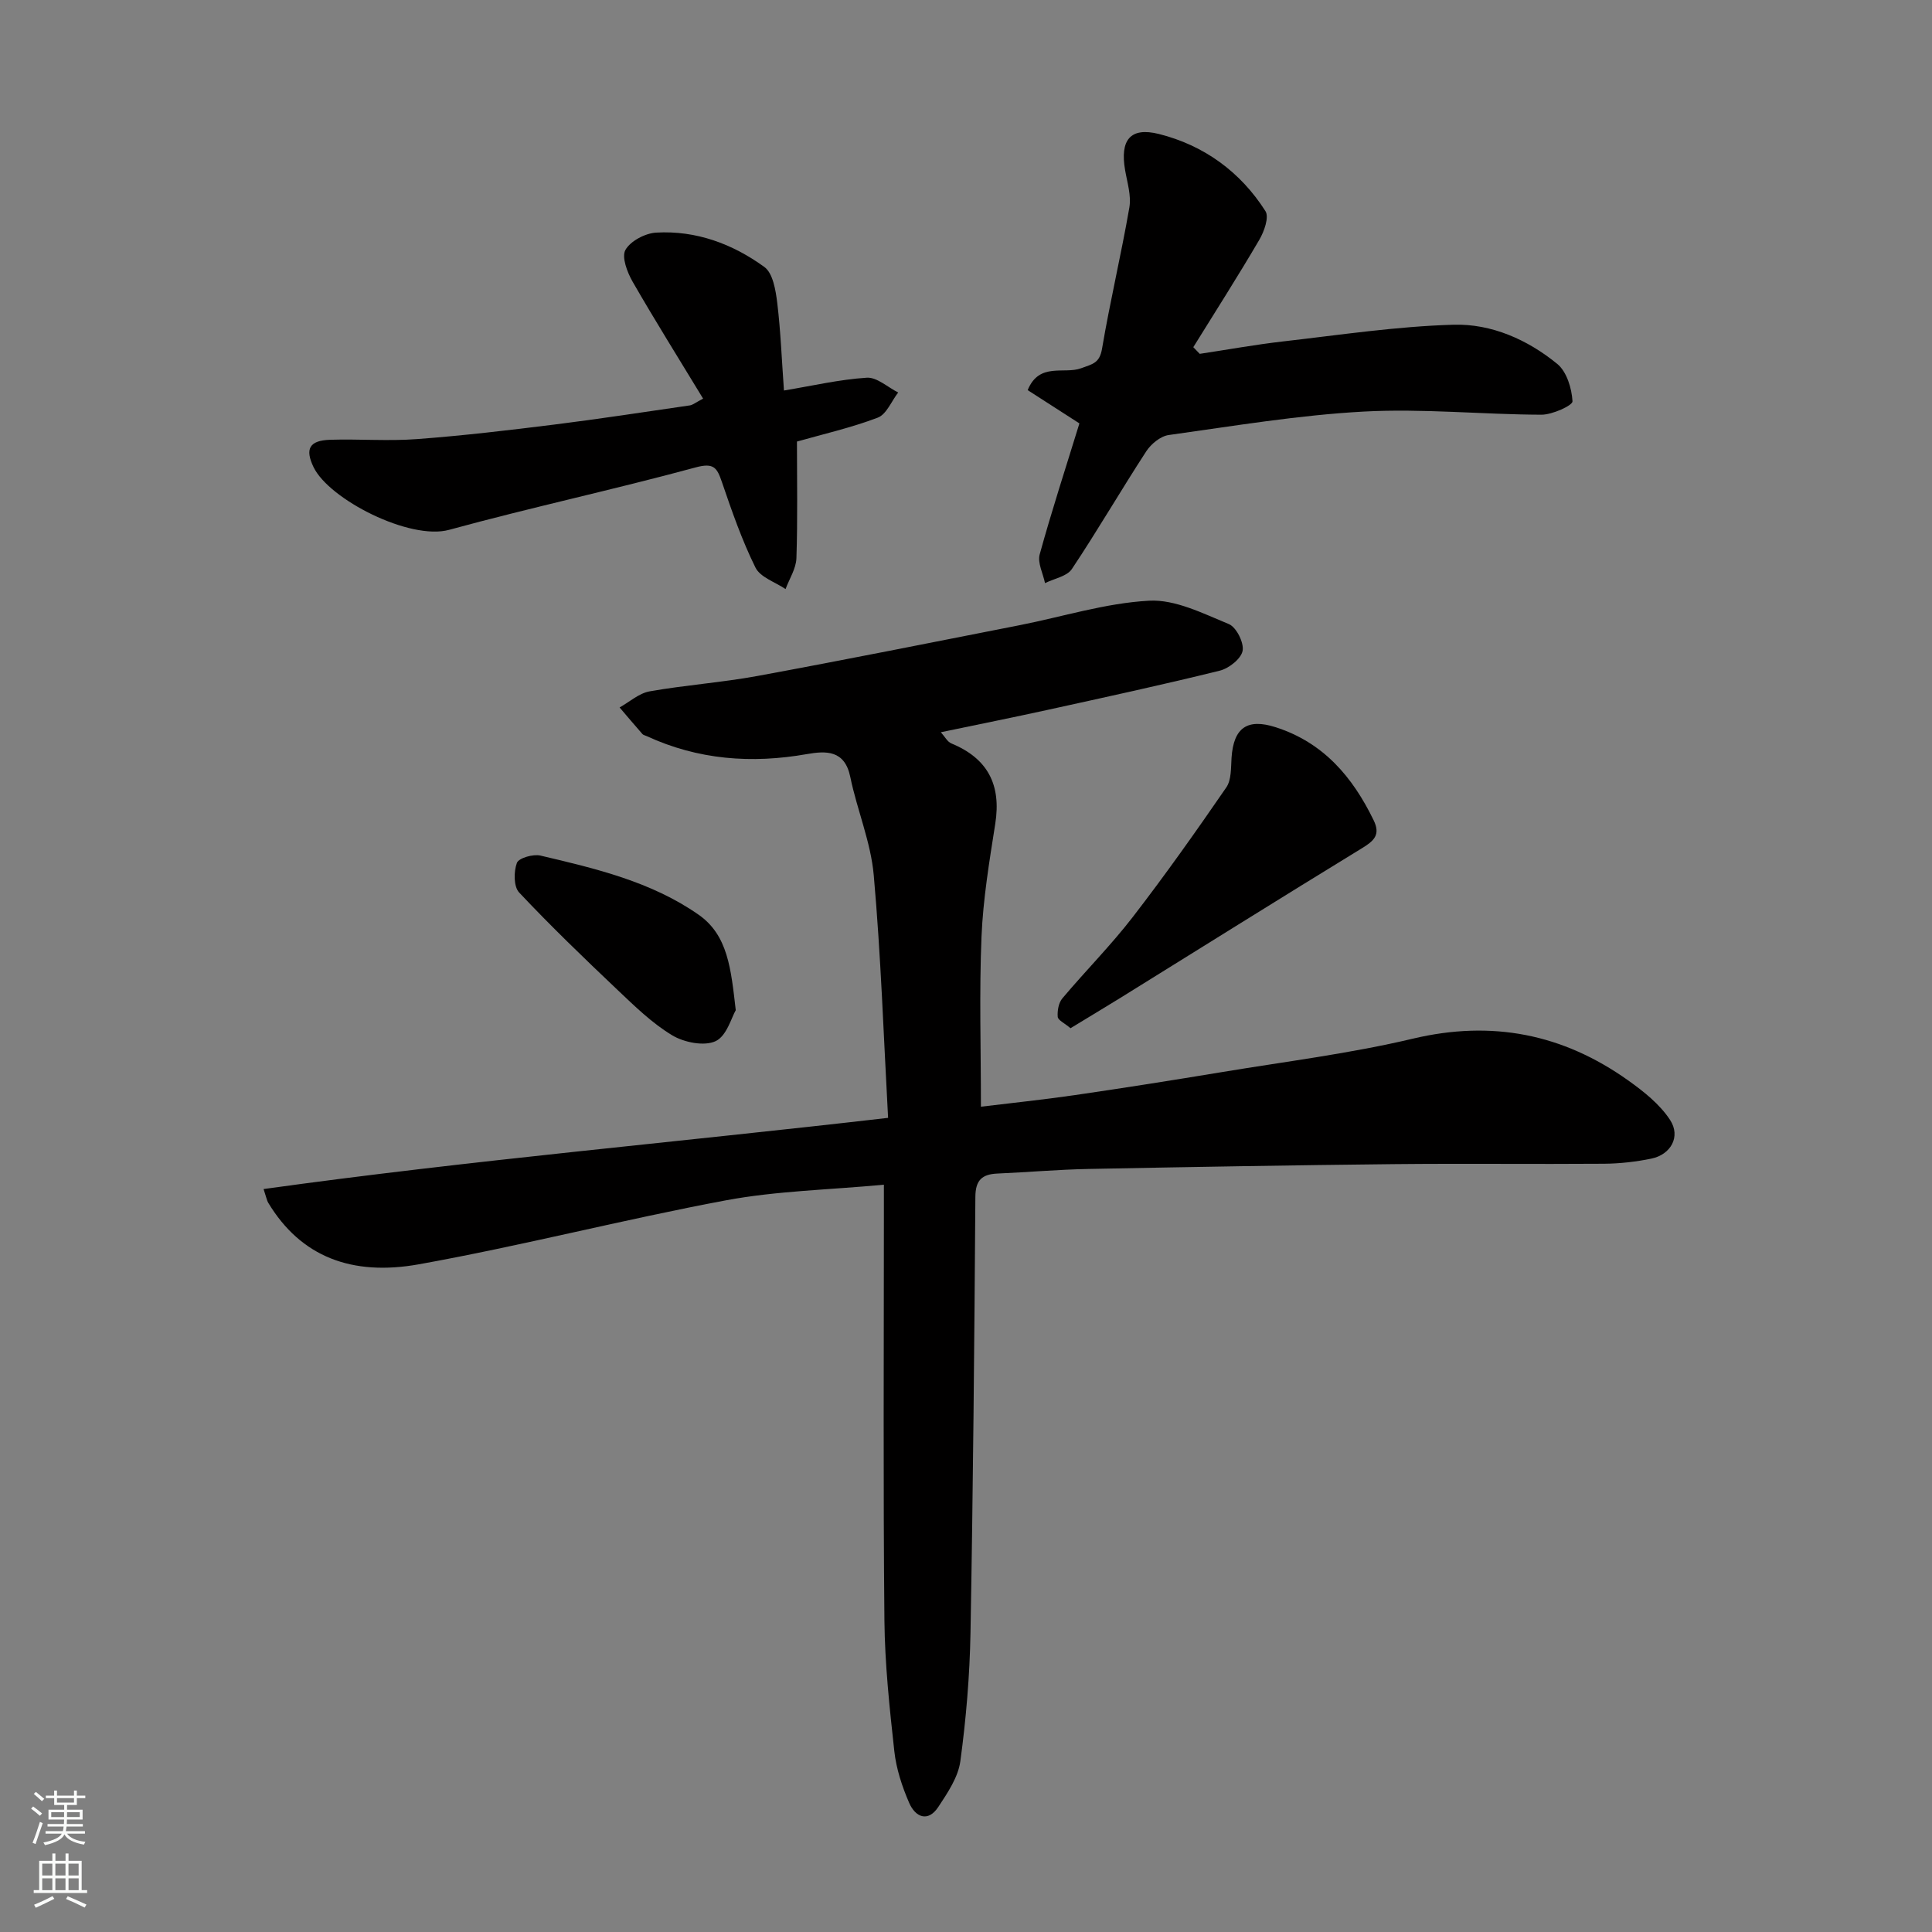
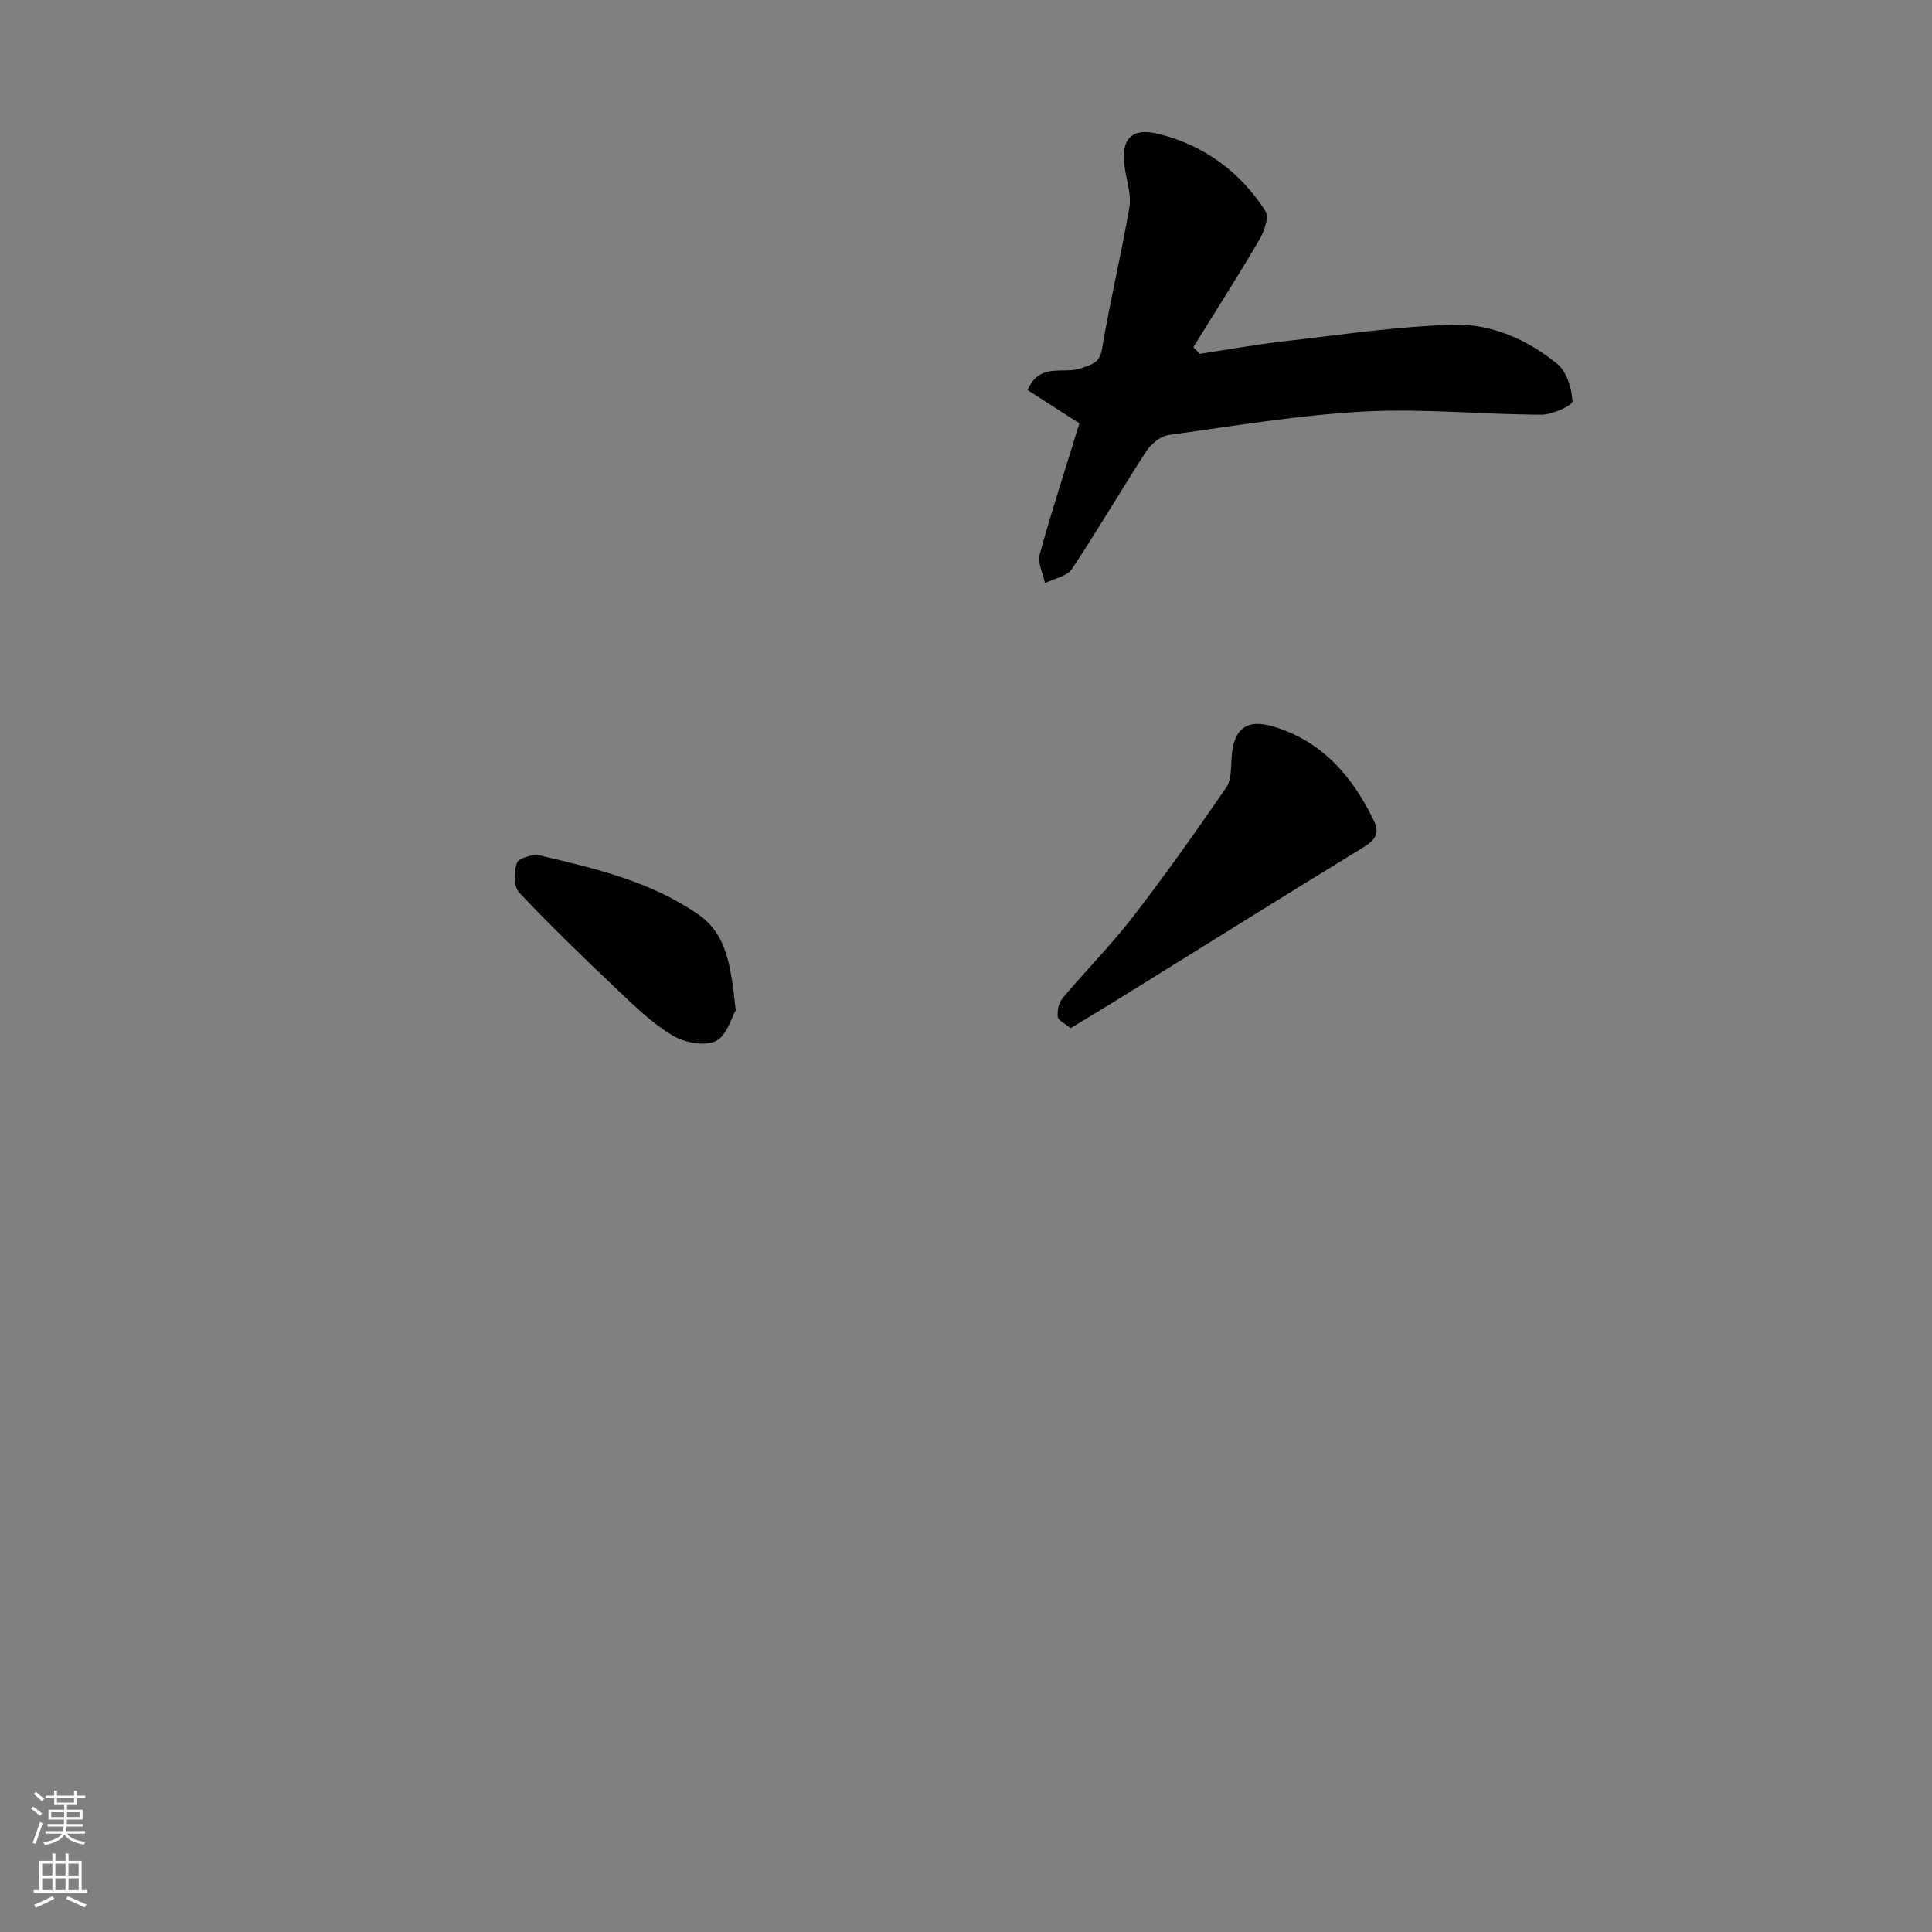
<svg xmlns="http://www.w3.org/2000/svg" enable-background="new 0 0 400 400" viewBox="0 0 400 400">
  <rect x="0" y="0" width="400" height="400" fill="#808080" stroke="none" />
  <g fill="#010000">
-     <path d="m183 245.28c-11.44 1.07-22.23 1.28-32.68 3.23-21.28 3.98-42.29 9.42-63.6 13.25-13.82 2.48-24.43-1.5-31.21-12.78-.24-.4-.31-.9-.94-2.8 42.75-5.95 85.4-9.66 129.3-14.74-.92-16.69-1.48-33.51-2.97-50.25-.61-6.87-3.46-13.51-4.86-20.34-1.15-5.6-5.05-5.41-8.99-4.72-11.46 2.02-22.53 1.18-33.17-3.73-.29-.14-.67-.2-.87-.42-1.6-1.82-3.16-3.67-4.73-5.51 2.06-1.15 4.01-2.94 6.21-3.33 7.4-1.31 14.95-1.83 22.34-3.19 18.1-3.33 36.16-6.95 54.22-10.5 8.95-1.76 17.83-4.59 26.85-5.08 5.43-.3 11.19 2.65 16.52 4.84 1.55.64 3.16 3.85 2.85 5.53-.31 1.65-2.83 3.64-4.72 4.11-11.84 2.93-23.77 5.51-35.69 8.13-7.16 1.57-14.34 3.01-22.07 4.62.8.88 1.34 1.97 2.18 2.32 7.56 3.11 10.35 8.59 9.09 16.62-1.22 7.76-2.52 15.57-2.85 23.39-.48 11.53-.12 23.1-.12 35.2 6.12-.75 12.77-1.43 19.37-2.39 10.18-1.48 20.35-3.09 30.5-4.77 13.2-2.19 26.54-3.84 39.53-6.92 16.42-3.9 31.08-.98 44.58 8.62 3.24 2.3 6.57 4.95 8.7 8.2 2.26 3.45.16 7.18-3.88 8.01-3.2.66-6.51 1.03-9.77 1.06-14.5.11-29-.07-43.5.08-21.1.22-42.2.59-63.3 1-6.27.12-12.53.68-18.81.95-3.18.14-4.55 1.36-4.57 4.82-.21 30.1-.47 60.2-1.01 90.3-.16 8.87-.91 17.77-2.1 26.55-.45 3.31-2.63 6.53-4.55 9.45-2.19 3.32-4.79 2.07-6.04-.81-1.47-3.39-2.68-7.06-3.08-10.71-.99-9-1.96-18.05-2.05-27.09-.27-27.81-.11-55.65-.11-83.48 0-1.8 0-3.6 0-6.72z" />
    <path d="m248.39 73.26c5.78-.87 11.53-1.92 17.33-2.58 11.72-1.34 23.45-3.11 35.22-3.45 7.84-.23 15.34 3.09 21.48 8.12 1.96 1.61 3 5.06 3.15 7.74.04.85-4.18 2.78-6.44 2.77-12.26-.04-24.56-1.31-36.76-.65-13.52.73-26.97 2.99-40.41 4.86-1.7.24-3.65 1.85-4.64 3.37-5.24 8.05-10.07 16.38-15.4 24.37-1.02 1.53-3.66 1.97-5.56 2.92-.41-2-1.59-4.21-1.1-5.96 2.5-9.08 5.43-18.04 8.22-27.11-3.49-2.25-7.12-4.59-10.71-6.89 2.39-5.85 7.52-3.22 11.07-4.53 2.41-.89 3.82-1.05 4.33-4.07 1.65-9.77 3.96-19.44 5.65-29.2.43-2.46-.44-5.18-.88-7.75-1.07-6.18 1.01-8.98 7-7.48 9.29 2.33 16.88 7.82 22.06 15.98.79 1.24-.27 4.21-1.27 5.92-4.4 7.51-9.08 14.84-13.67 22.24.44.45.89.92 1.33 1.38z" />
-     <path d="m162.31 80.85c5.91-.98 11.5-2.29 17.16-2.65 2.09-.13 4.32 1.98 6.49 3.06-1.39 1.79-2.42 4.52-4.23 5.21-5.59 2.12-11.47 3.45-16.73 4.95 0 8.02.16 16.09-.11 24.14-.07 2.16-1.46 4.27-2.25 6.4-2.14-1.45-5.23-2.43-6.23-4.45-2.8-5.66-4.89-11.69-6.94-17.69-1.01-2.95-1.65-4.08-5.44-3.05-16.94 4.6-34.13 8.3-51.06 12.93-8.11 2.22-24.84-6.3-28.06-13-1.79-3.73-.9-5.51 3.44-5.65 5.99-.19 12.02.31 17.98-.14 9.48-.71 18.93-1.82 28.36-3 9.4-1.17 18.77-2.62 28.15-3.98.59-.09 1.13-.56 2.73-1.4-4.98-8.2-9.94-16.12-14.6-24.22-1.11-1.94-2.31-5.1-1.48-6.57 1.05-1.85 4.09-3.45 6.36-3.58 8.26-.48 15.84 2.34 22.41 7.12 1.77 1.29 2.34 4.82 2.66 7.42.71 5.87.93 11.81 1.39 18.15z" />
    <path d="m221.64 212.88c-1.27-1.07-2.6-1.67-2.65-2.36-.1-1.26.18-2.9.96-3.82 4.77-5.67 10.02-10.94 14.54-16.79 6.75-8.74 13.14-17.78 19.4-26.88 1.08-1.57.95-4.07 1.09-6.16.42-6.23 3.28-8.18 9.12-6.31 9.9 3.17 15.94 10.29 20.3 19.27 1.47 3.02.06 4.27-2.43 5.79-16.78 10.26-33.45 20.71-50.17 31.08-3.28 2.02-6.58 4-10.16 6.18z" />
    <path d="m152.33 209.15c-.86 1.44-1.86 5.33-4.17 6.41-2.36 1.1-6.52.27-8.99-1.21-4.17-2.51-7.77-6.04-11.34-9.42-6.93-6.57-13.81-13.2-20.35-20.15-1.15-1.22-1.13-4.34-.46-6.13.38-1.01 3.37-1.87 4.88-1.51 11.41 2.68 22.92 5.39 32.72 12.23 6.09 4.24 6.72 11.2 7.71 19.78z" />
  </g>
  <path d="m6.44 374.46.42-.45c.65.47 1.27.95 1.85 1.44l-.45.49c-.65-.56-1.25-1.06-1.82-1.48m.93 7.33-.63-.26c.55-1.36 1.05-2.8 1.52-4.33.19.1.38.19.59.27-.46 1.29-.95 2.73-1.48 4.32m-.38-10.38.44-.42c.43.34 1.01.82 1.74 1.44l-.49.49c-.53-.51-1.09-1.01-1.69-1.51m2.5.35h1.72v-1.04h.59v1.04h3.52v-1.04h.59v1.04h1.75v.53h-1.75v1.42h-2.03v.97h3.22v2.03h-3.24c0 .35-.01.66-.03.93h3.32v.53h-3.37c-.03.27-.08.58-.15.94h3.96v.53h-3.71c.67.92 1.93 1.48 3.79 1.68-.13.24-.23.44-.29.59-2.13-.38-3.48-1.08-4.04-2.12-.43.97-1.77 1.72-4.03 2.23-.09-.19-.2-.37-.33-.55 2.1-.42 3.37-1.03 3.81-1.83h-3.36v-.53h3.58c.08-.29.13-.61.16-.94h-3.33v-.53h3.39c.02-.27.04-.58.04-.93h-3.23v-2.03h3.25v-.97h-2.07v-1.42h-1.73zm1.12 3.44v1h2.65c.01-.3.02-.44.01-.4v-.25-.35zm1.19-2h3.52v-.91h-3.52zm4.71 2h-2.63v.59c0 .15-.01.28-.01.4h2.64z" fill="#fafbfa" />
  <path d="m13.56 383.74h.63v1.52h2.72v6.07h1.13v.6h-11.06v-.6h1.13v-6.07h2.73v-1.52h.63v1.52h2.1v-1.52zm-2.69 8.83.38.56c-1.24.63-2.53 1.25-3.85 1.85-.1-.21-.21-.42-.34-.63 1.36-.55 2.63-1.15 3.81-1.78m-2.13-4.27h2.1v-2.45h-2.1zm0 3.04h2.1v-2.46h-2.1zm2.72-3.04h2.1v-2.45h-2.1zm0 3.04h2.1v-2.46h-2.1zm6.07 3.6c-1.41-.71-2.7-1.3-3.86-1.78l.35-.56c1.45.62 2.75 1.19 3.88 1.72zm-1.25-9.09h-2.1v2.45h2.1zm-2.09 5.49h2.1v-2.46h-2.1z" fill="#fafbfa" />
</svg>